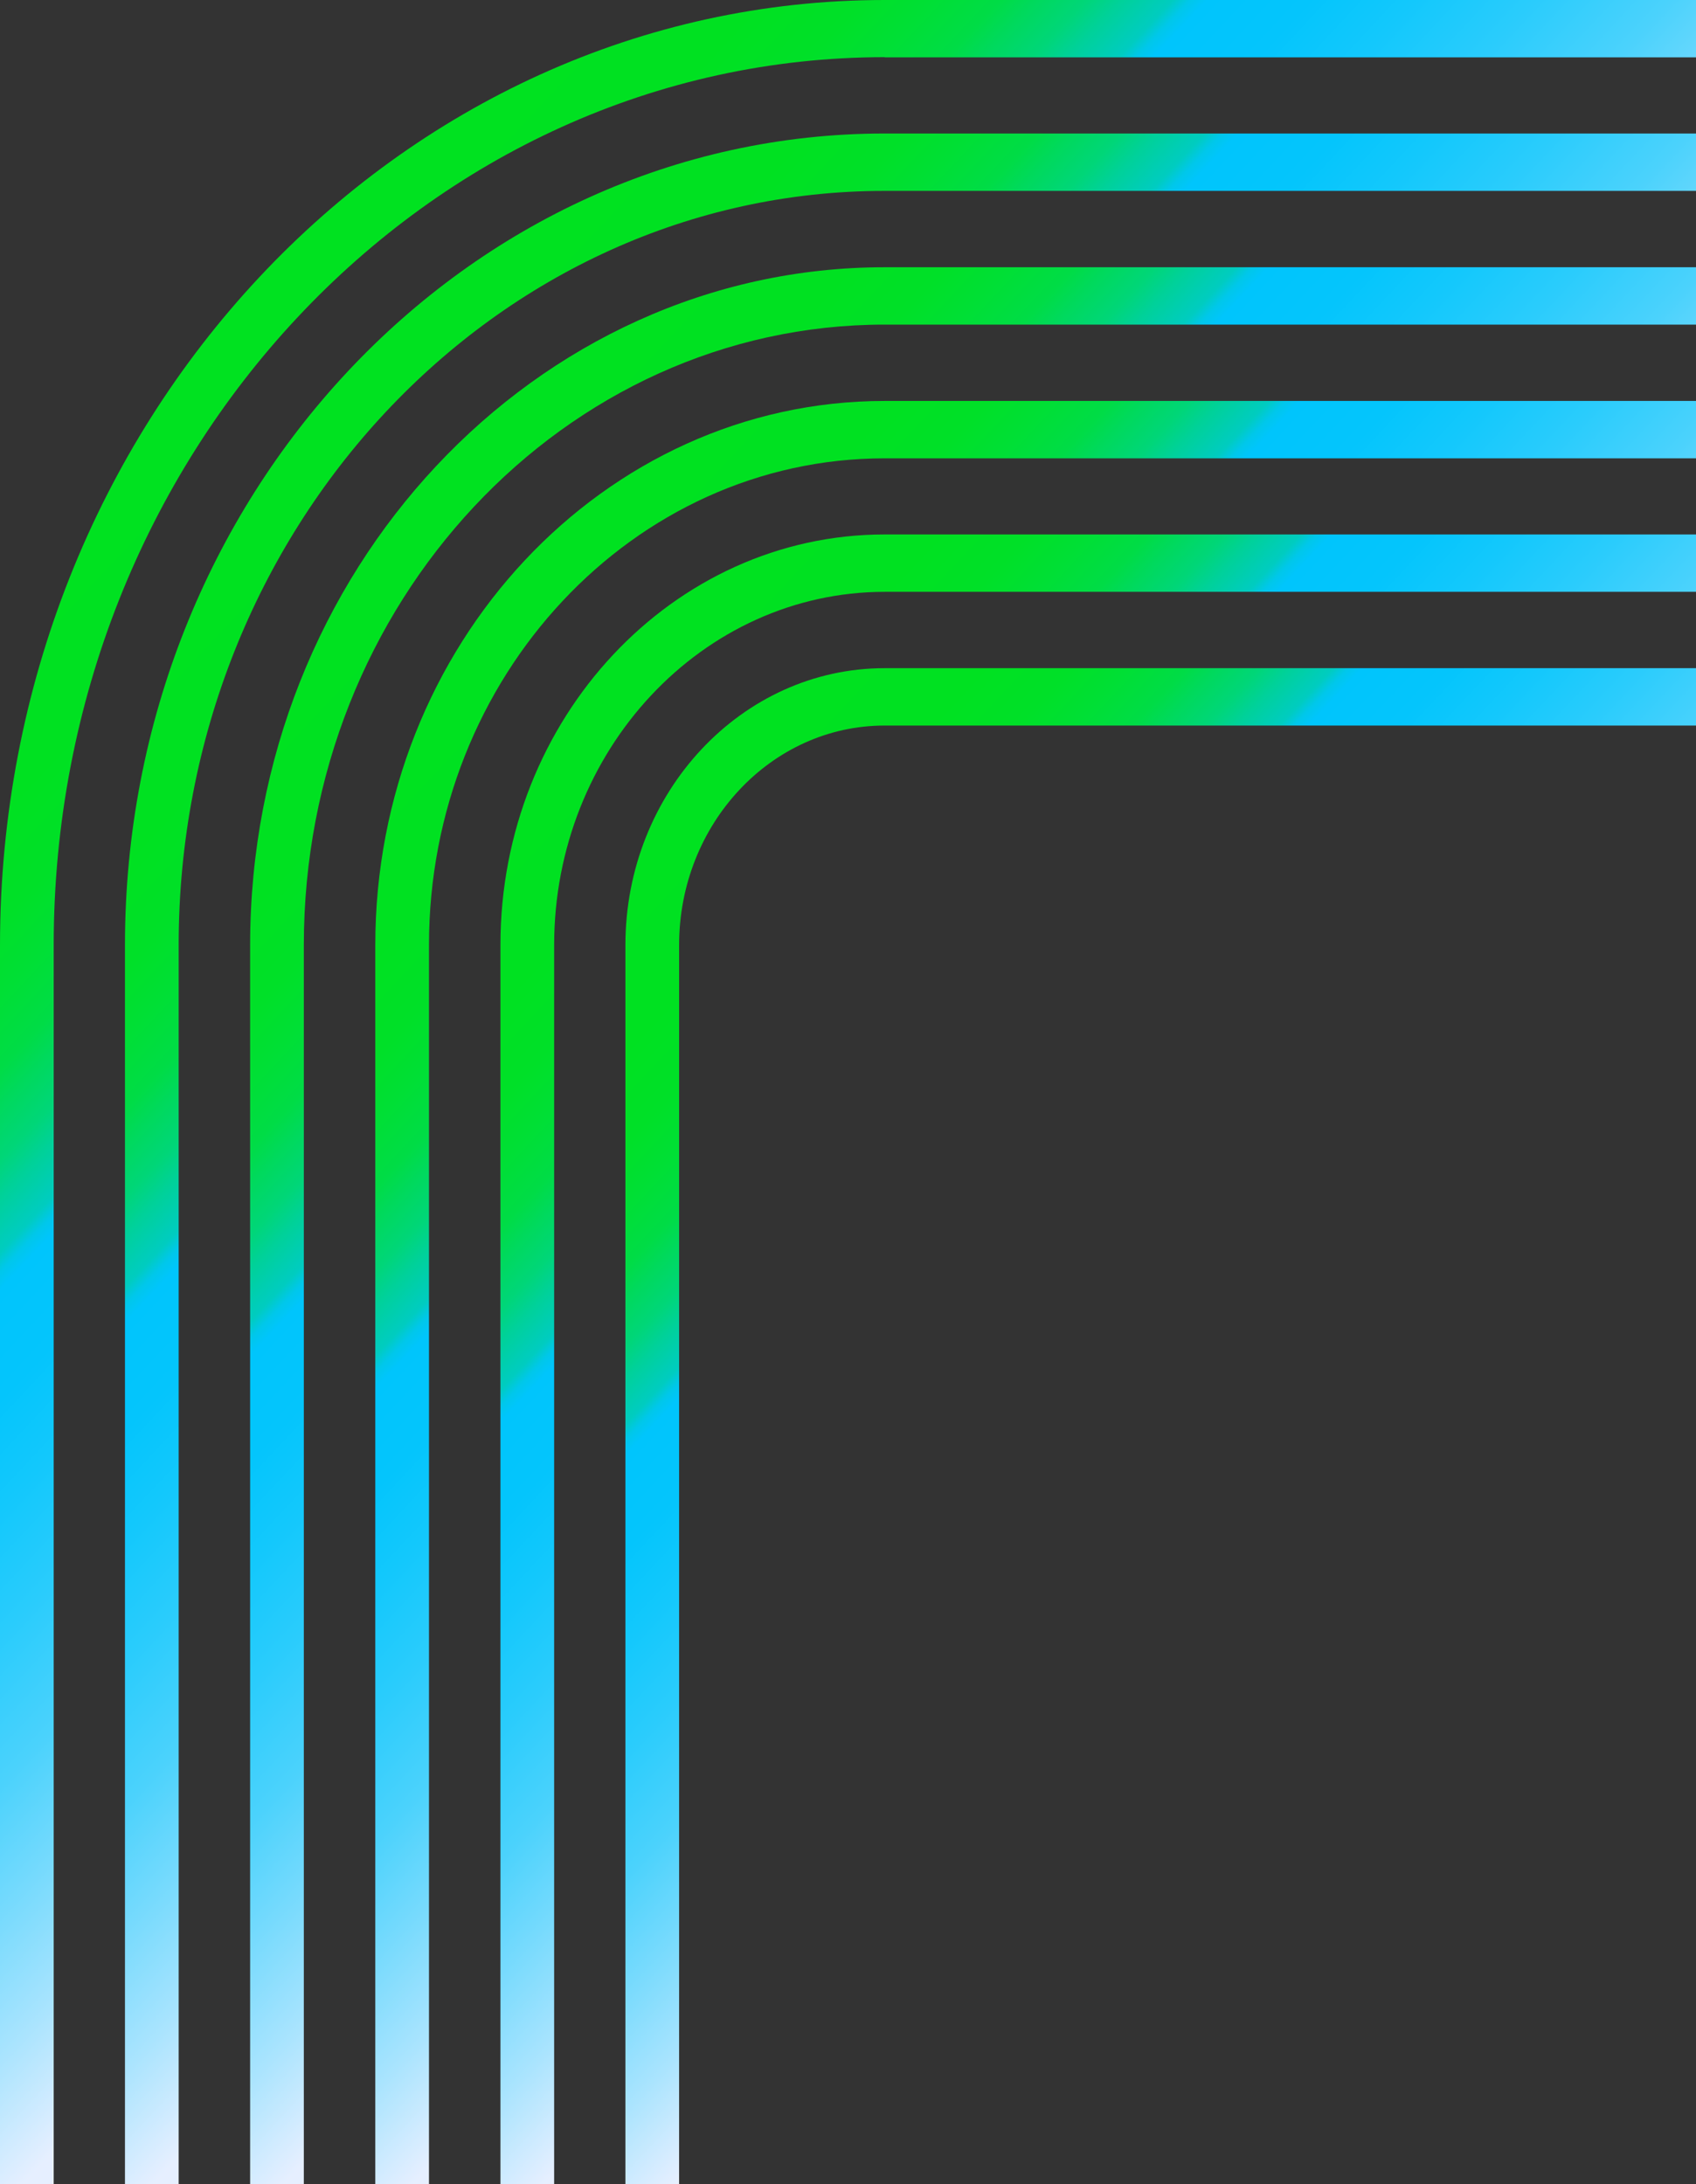
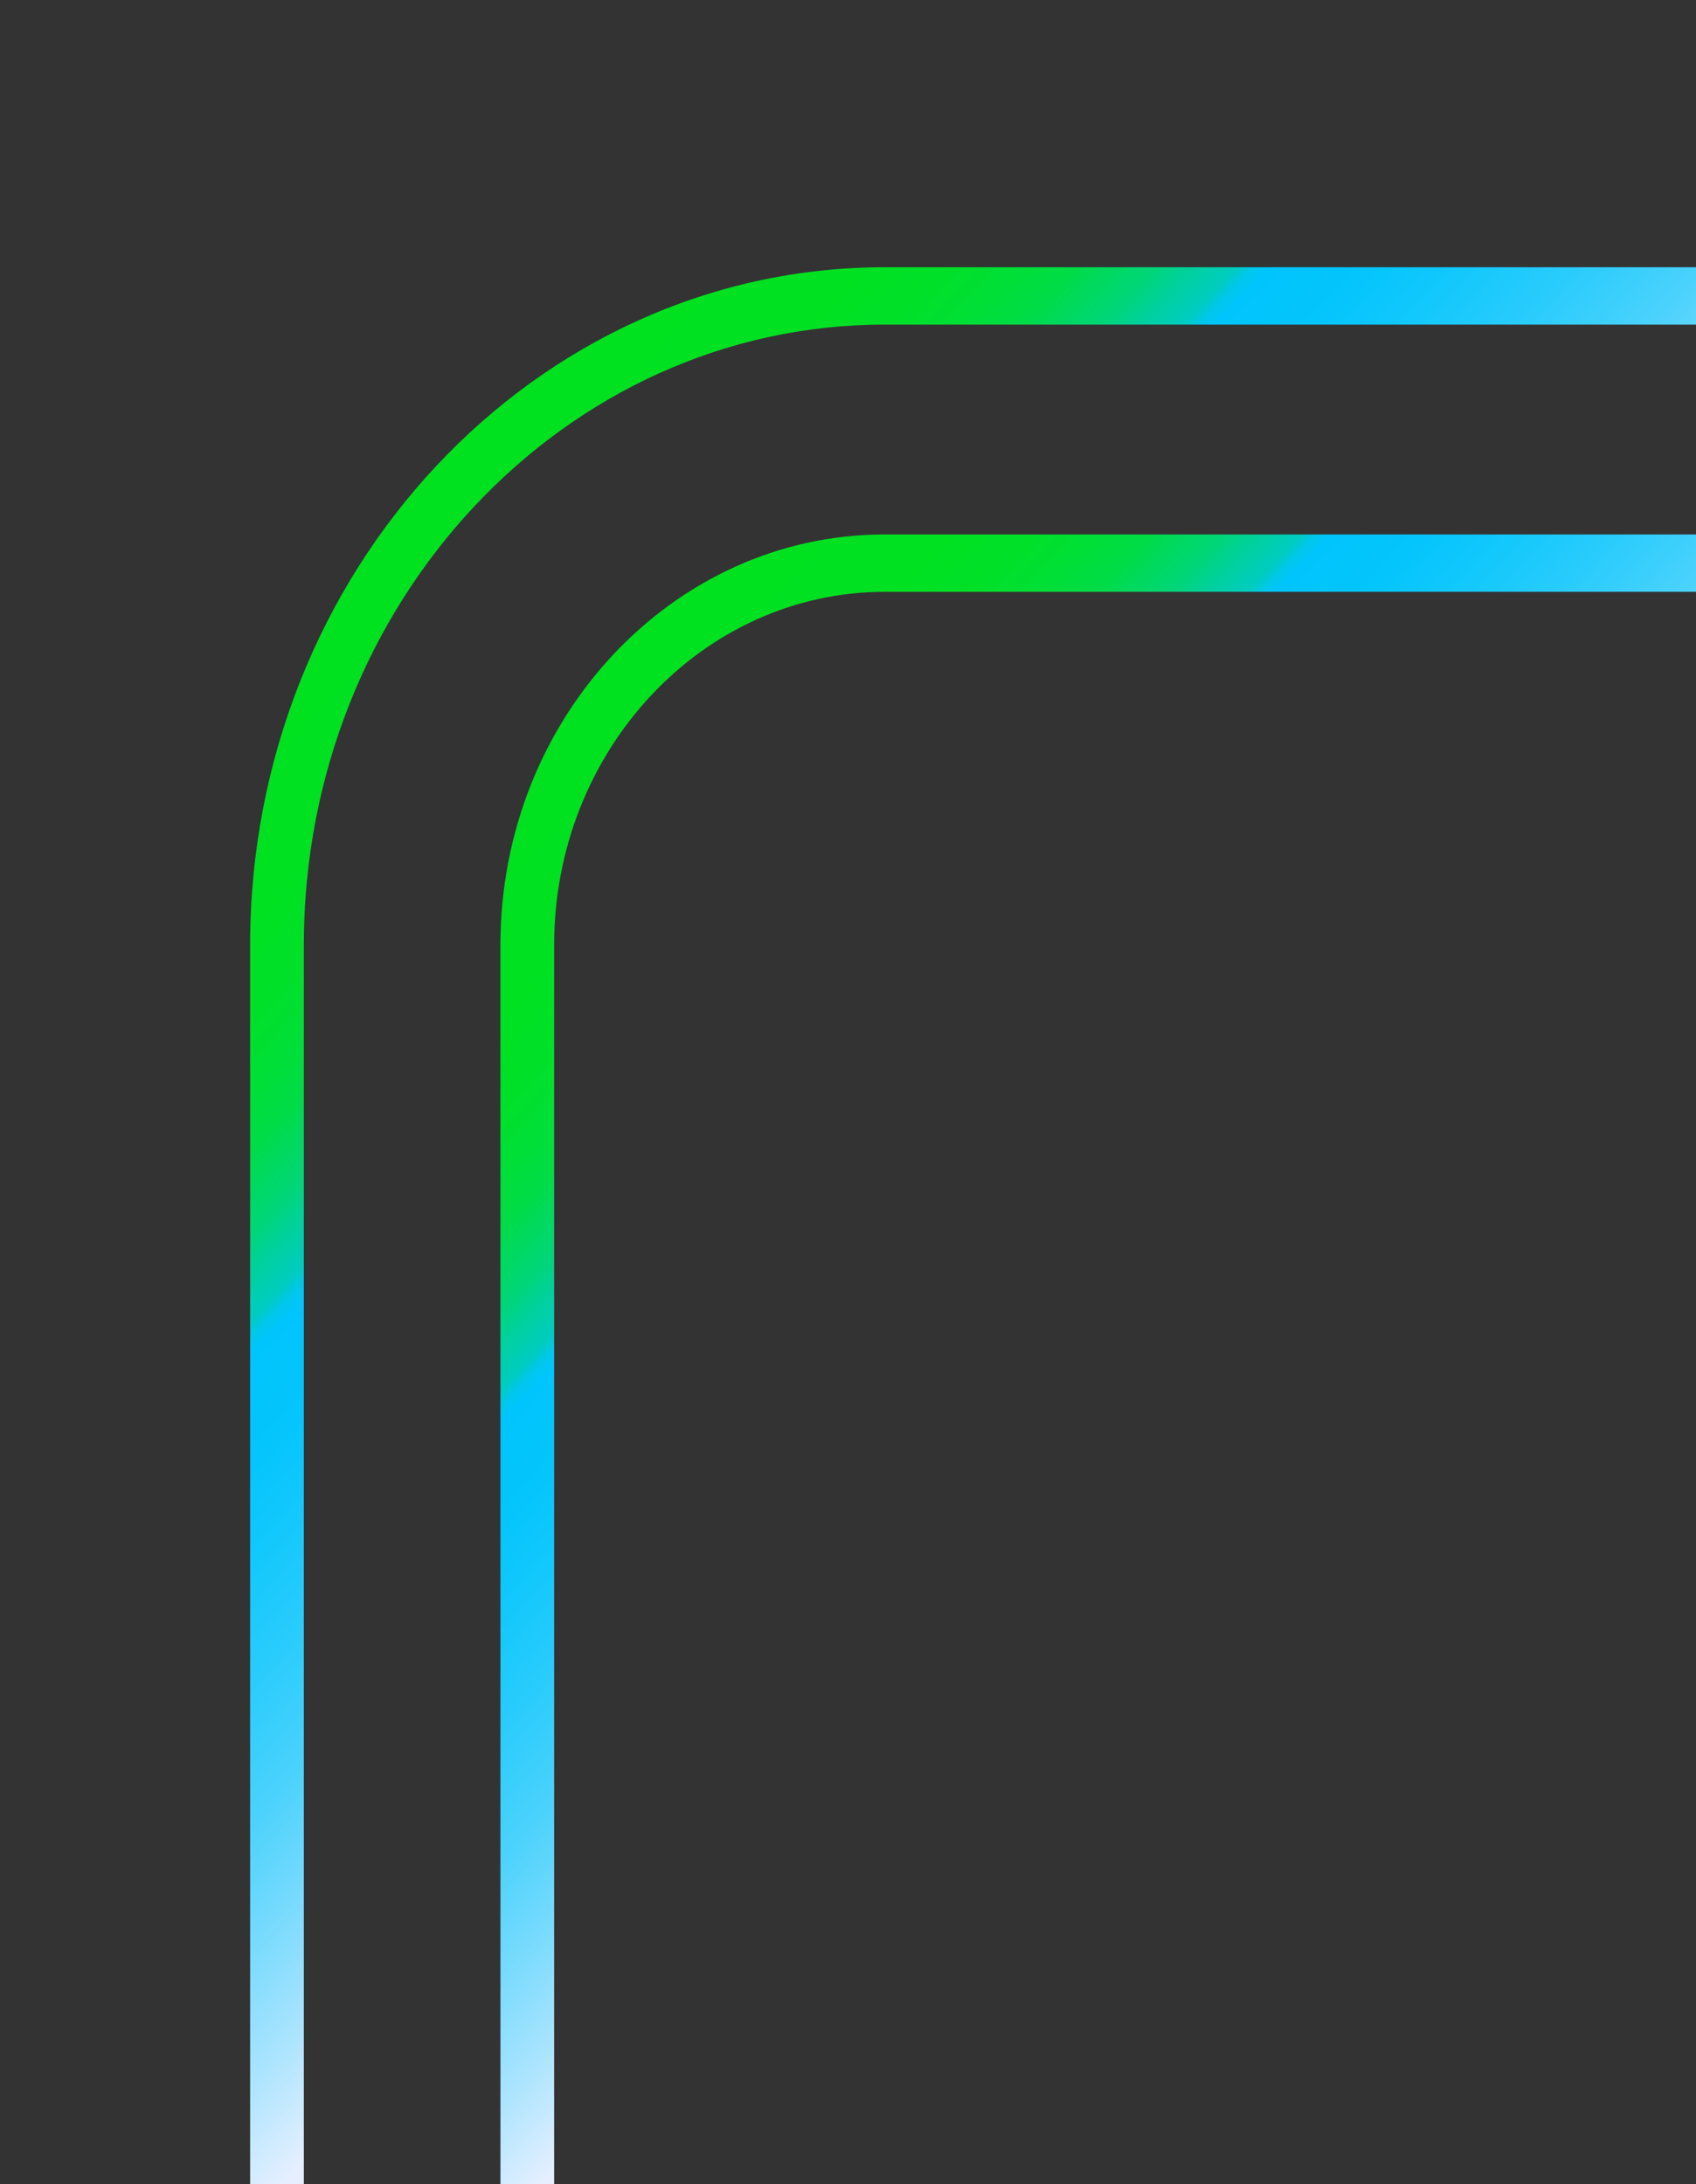
<svg xmlns="http://www.w3.org/2000/svg" width="278" height="358" viewBox="0 0 278 358" fill="none">
  <rect x="0" y="0" width="278" height="358" fill="#333333" stroke="none" />
-   <path d="M145.001 9.402L355 9.402L355 0L145.001 -3.13261e-05C65.029 -4.32558e-05 -9.01131e-06 69.503 -2.00836e-05 154.903L-5.72972e-05 441.927L8.801 441.927L8.801 154.903C8.801 74.644 69.905 9.369 145.033 9.369L145.001 9.402Z" fill="url(#paint0_linear_378_648)" />
-   <path d="M145.001 31.285L355 31.285L355 21.882L145.001 21.882C76.363 21.882 20.484 81.543 20.484 154.869L20.484 435.491L29.285 435.491L29.285 154.902C29.285 86.752 81.207 31.285 145.001 31.285Z" fill="url(#paint1_linear_378_648)" />
  <path d="M145.001 53.202L355 53.202L355 43.8L145.001 43.8C87.666 43.8 40.999 93.653 40.999 154.903L40.999 441.39L49.801 441.39L49.801 154.903C49.801 98.827 92.51 53.202 145.001 53.202Z" fill="url(#paint2_linear_378_648)" />
-   <path d="M145.001 75.117L355 75.117L355 65.715L145.001 65.715C98.968 65.715 61.515 105.726 61.515 154.902L61.515 437.637L70.316 437.637L70.316 154.902C70.316 110.9 103.812 75.117 145.001 75.117Z" fill="url(#paint3_linear_378_648)" />
  <path d="M145.001 96.999L355 97L355 87.597L145.001 87.597C110.271 87.597 82.03 117.766 82.03 154.868L82.03 437.637L90.832 437.637L90.832 154.902C90.832 122.974 115.146 96.999 145.033 96.999L145.001 96.999Z" fill="url(#paint4_linear_378_648)" />
-   <path d="M145.001 118.916L355 118.916L355 109.513L145.001 109.513C121.573 109.513 102.514 129.874 102.514 154.902L102.514 447.29L111.315 447.29L111.315 154.902C111.315 135.049 126.417 118.916 145.001 118.916Z" fill="url(#paint5_linear_378_648)" />
  <defs>
    <linearGradient id="paint0_linear_378_648" x1="41.727" y1="46.302" x2="192.007" y2="186.975" gradientUnits="userSpaceOnUse">
      <stop stop-color="#00E220" />
      <stop offset="0.14" stop-color="#00E121" />
      <stop offset="0.2" stop-color="#00E028" />
      <stop offset="0.24" stop-color="#00DF35" />
      <stop offset="0.28" stop-color="#00DC46" />
      <stop offset="0.3" stop-color="#00D95C" />
      <stop offset="0.33" stop-color="#00D678" />
      <stop offset="0.35" stop-color="#00D199" />
      <stop offset="0.38" stop-color="#00CCC0" />
      <stop offset="0.39" stop-color="#00C7EA" />
      <stop offset="0.4" stop-color="#00C5FC" />
      <stop offset="0.46" stop-color="#04C5FC" />
      <stop offset="0.52" stop-color="#13C8FC" />
      <stop offset="0.59" stop-color="#2ACCFC" />
      <stop offset="0.67" stop-color="#4BD2FC" />
      <stop offset="0.74" stop-color="#76DAFD" />
      <stop offset="0.82" stop-color="#AAE4FE" />
      <stop offset="0.9" stop-color="#E6EFFF" />
    </linearGradient>
    <linearGradient id="paint1_linear_378_648" x1="56.196" y1="61.758" x2="201.987" y2="198.23" gradientUnits="userSpaceOnUse">
      <stop stop-color="#00E220" />
      <stop offset="0.14" stop-color="#00E121" />
      <stop offset="0.2" stop-color="#00E028" />
      <stop offset="0.24" stop-color="#00DF35" />
      <stop offset="0.28" stop-color="#00DC46" />
      <stop offset="0.3" stop-color="#00D95C" />
      <stop offset="0.33" stop-color="#00D678" />
      <stop offset="0.35" stop-color="#00D199" />
      <stop offset="0.38" stop-color="#00CCC0" />
      <stop offset="0.39" stop-color="#00C7EA" />
      <stop offset="0.4" stop-color="#00C5FC" />
      <stop offset="0.46" stop-color="#04C5FC" />
      <stop offset="0.52" stop-color="#13C8FC" />
      <stop offset="0.59" stop-color="#2ACCFC" />
      <stop offset="0.67" stop-color="#4BD2FC" />
      <stop offset="0.74" stop-color="#76DAFD" />
      <stop offset="0.82" stop-color="#AAE4FE" />
      <stop offset="0.9" stop-color="#E6EFFF" />
    </linearGradient>
    <linearGradient id="paint2_linear_378_648" x1="70.696" y1="77.249" x2="211.963" y2="209.454" gradientUnits="userSpaceOnUse">
      <stop stop-color="#00E220" />
      <stop offset="0.14" stop-color="#00E121" />
      <stop offset="0.2" stop-color="#00E028" />
      <stop offset="0.24" stop-color="#00DF35" />
      <stop offset="0.28" stop-color="#00DC46" />
      <stop offset="0.3" stop-color="#00D95C" />
      <stop offset="0.33" stop-color="#00D678" />
      <stop offset="0.35" stop-color="#00D199" />
      <stop offset="0.38" stop-color="#00CCC0" />
      <stop offset="0.39" stop-color="#00C7EA" />
      <stop offset="0.4" stop-color="#00C5FC" />
      <stop offset="0.46" stop-color="#04C5FC" />
      <stop offset="0.52" stop-color="#13C8FC" />
      <stop offset="0.59" stop-color="#2ACCFC" />
      <stop offset="0.67" stop-color="#4BD2FC" />
      <stop offset="0.74" stop-color="#76DAFD" />
      <stop offset="0.82" stop-color="#AAE4FE" />
      <stop offset="0.9" stop-color="#E6EFFF" />
    </linearGradient>
    <linearGradient id="paint3_linear_378_648" x1="85.196" y1="92.738" x2="221.909" y2="220.712" gradientUnits="userSpaceOnUse">
      <stop stop-color="#00E220" />
      <stop offset="0.14" stop-color="#00E121" />
      <stop offset="0.2" stop-color="#00E028" />
      <stop offset="0.24" stop-color="#00DF35" />
      <stop offset="0.28" stop-color="#00DC46" />
      <stop offset="0.3" stop-color="#00D95C" />
      <stop offset="0.33" stop-color="#00D678" />
      <stop offset="0.35" stop-color="#00D199" />
      <stop offset="0.38" stop-color="#00CCC0" />
      <stop offset="0.39" stop-color="#00C7EA" />
      <stop offset="0.4" stop-color="#00C5FC" />
      <stop offset="0.46" stop-color="#04C5FC" />
      <stop offset="0.52" stop-color="#13C8FC" />
      <stop offset="0.59" stop-color="#2ACCFC" />
      <stop offset="0.67" stop-color="#4BD2FC" />
      <stop offset="0.74" stop-color="#76DAFD" />
      <stop offset="0.82" stop-color="#AAE4FE" />
      <stop offset="0.9" stop-color="#E6EFFF" />
    </linearGradient>
    <linearGradient id="paint4_linear_378_648" x1="99.696" y1="108.228" x2="231.887" y2="231.969" gradientUnits="userSpaceOnUse">
      <stop stop-color="#00E220" />
      <stop offset="0.14" stop-color="#00E121" />
      <stop offset="0.2" stop-color="#00E028" />
      <stop offset="0.24" stop-color="#00DF35" />
      <stop offset="0.28" stop-color="#00DC46" />
      <stop offset="0.3" stop-color="#00D95C" />
      <stop offset="0.33" stop-color="#00D678" />
      <stop offset="0.35" stop-color="#00D199" />
      <stop offset="0.38" stop-color="#00CCC0" />
      <stop offset="0.39" stop-color="#00C7EA" />
      <stop offset="0.4" stop-color="#00C5FC" />
      <stop offset="0.46" stop-color="#04C5FC" />
      <stop offset="0.52" stop-color="#13C8FC" />
      <stop offset="0.59" stop-color="#2ACCFC" />
      <stop offset="0.67" stop-color="#4BD2FC" />
      <stop offset="0.74" stop-color="#76DAFD" />
      <stop offset="0.82" stop-color="#AAE4FE" />
      <stop offset="0.9" stop-color="#E6EFFF" />
    </linearGradient>
    <linearGradient id="paint5_linear_378_648" x1="114.196" y1="123.685" x2="241.867" y2="243.226" gradientUnits="userSpaceOnUse">
      <stop stop-color="#00E220" />
      <stop offset="0.14" stop-color="#00E121" />
      <stop offset="0.2" stop-color="#00E028" />
      <stop offset="0.24" stop-color="#00DF35" />
      <stop offset="0.28" stop-color="#00DC46" />
      <stop offset="0.3" stop-color="#00D95C" />
      <stop offset="0.33" stop-color="#00D678" />
      <stop offset="0.35" stop-color="#00D199" />
      <stop offset="0.38" stop-color="#00CCC0" />
      <stop offset="0.39" stop-color="#00C7EA" />
      <stop offset="0.4" stop-color="#00C5FC" />
      <stop offset="0.46" stop-color="#04C5FC" />
      <stop offset="0.52" stop-color="#13C8FC" />
      <stop offset="0.59" stop-color="#2ACCFC" />
      <stop offset="0.67" stop-color="#4BD2FC" />
      <stop offset="0.74" stop-color="#76DAFD" />
      <stop offset="0.82" stop-color="#AAE4FE" />
      <stop offset="0.9" stop-color="#E6EFFF" />
    </linearGradient>
  </defs>
</svg>